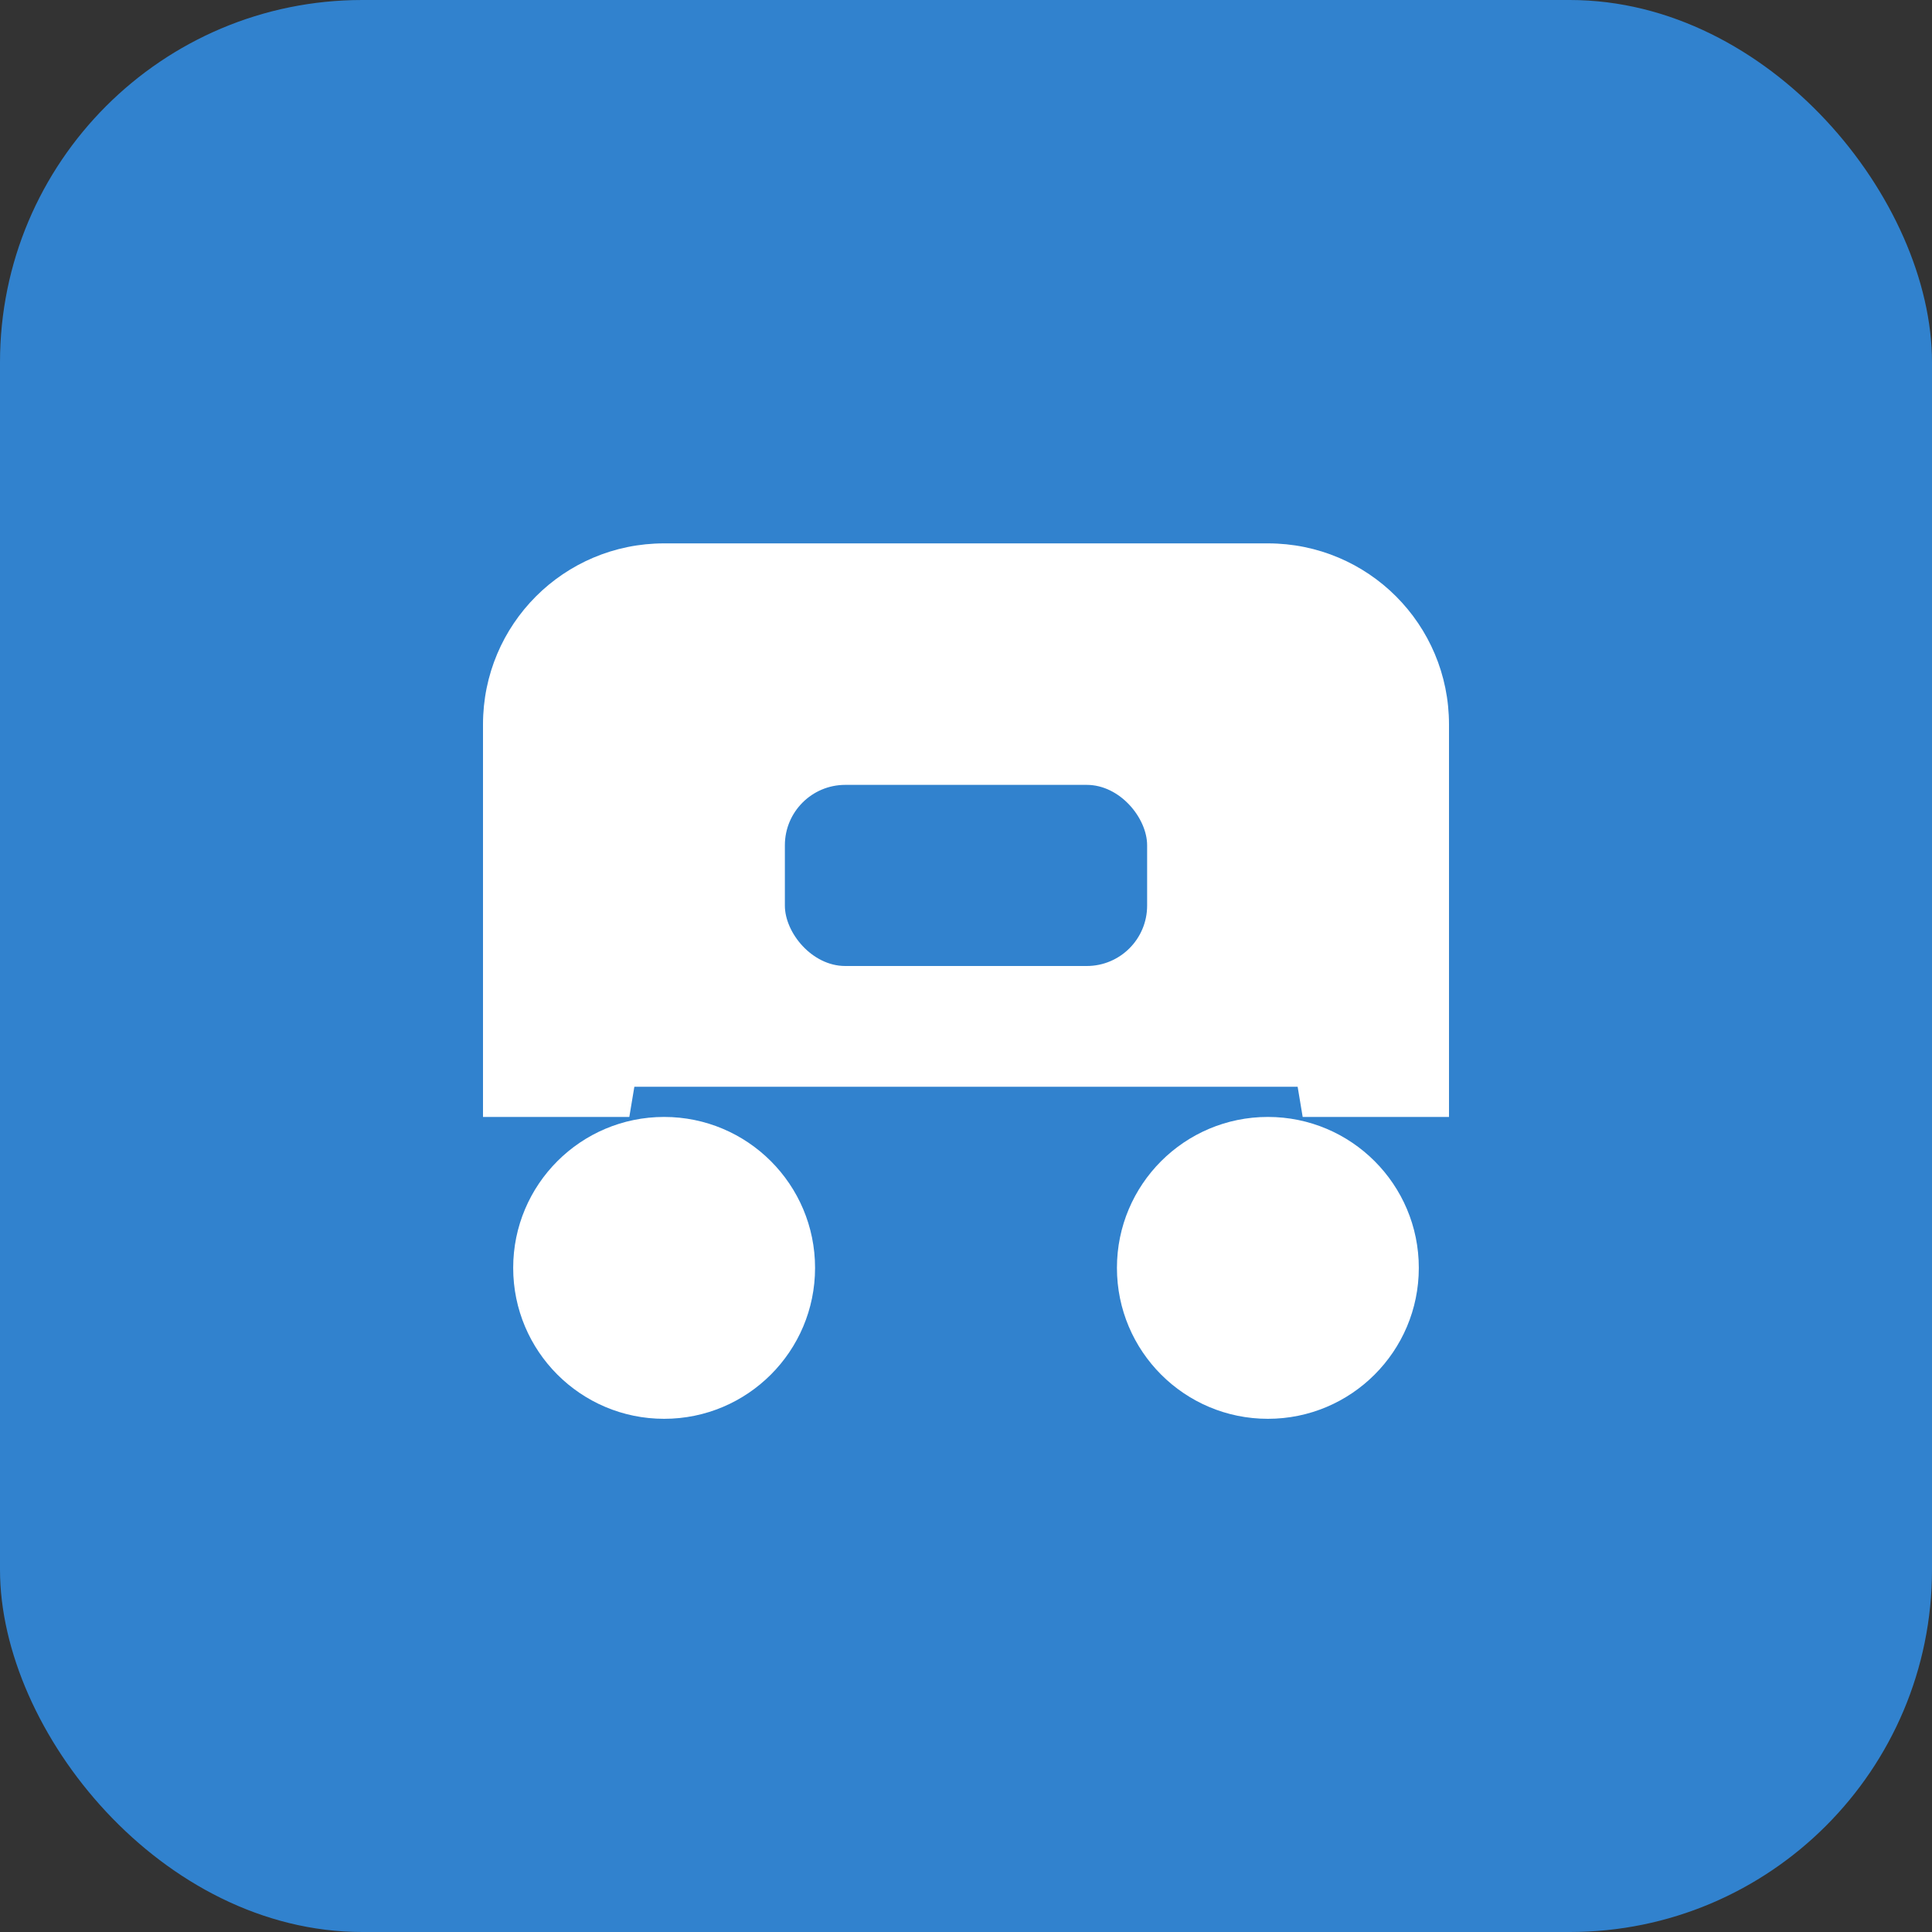
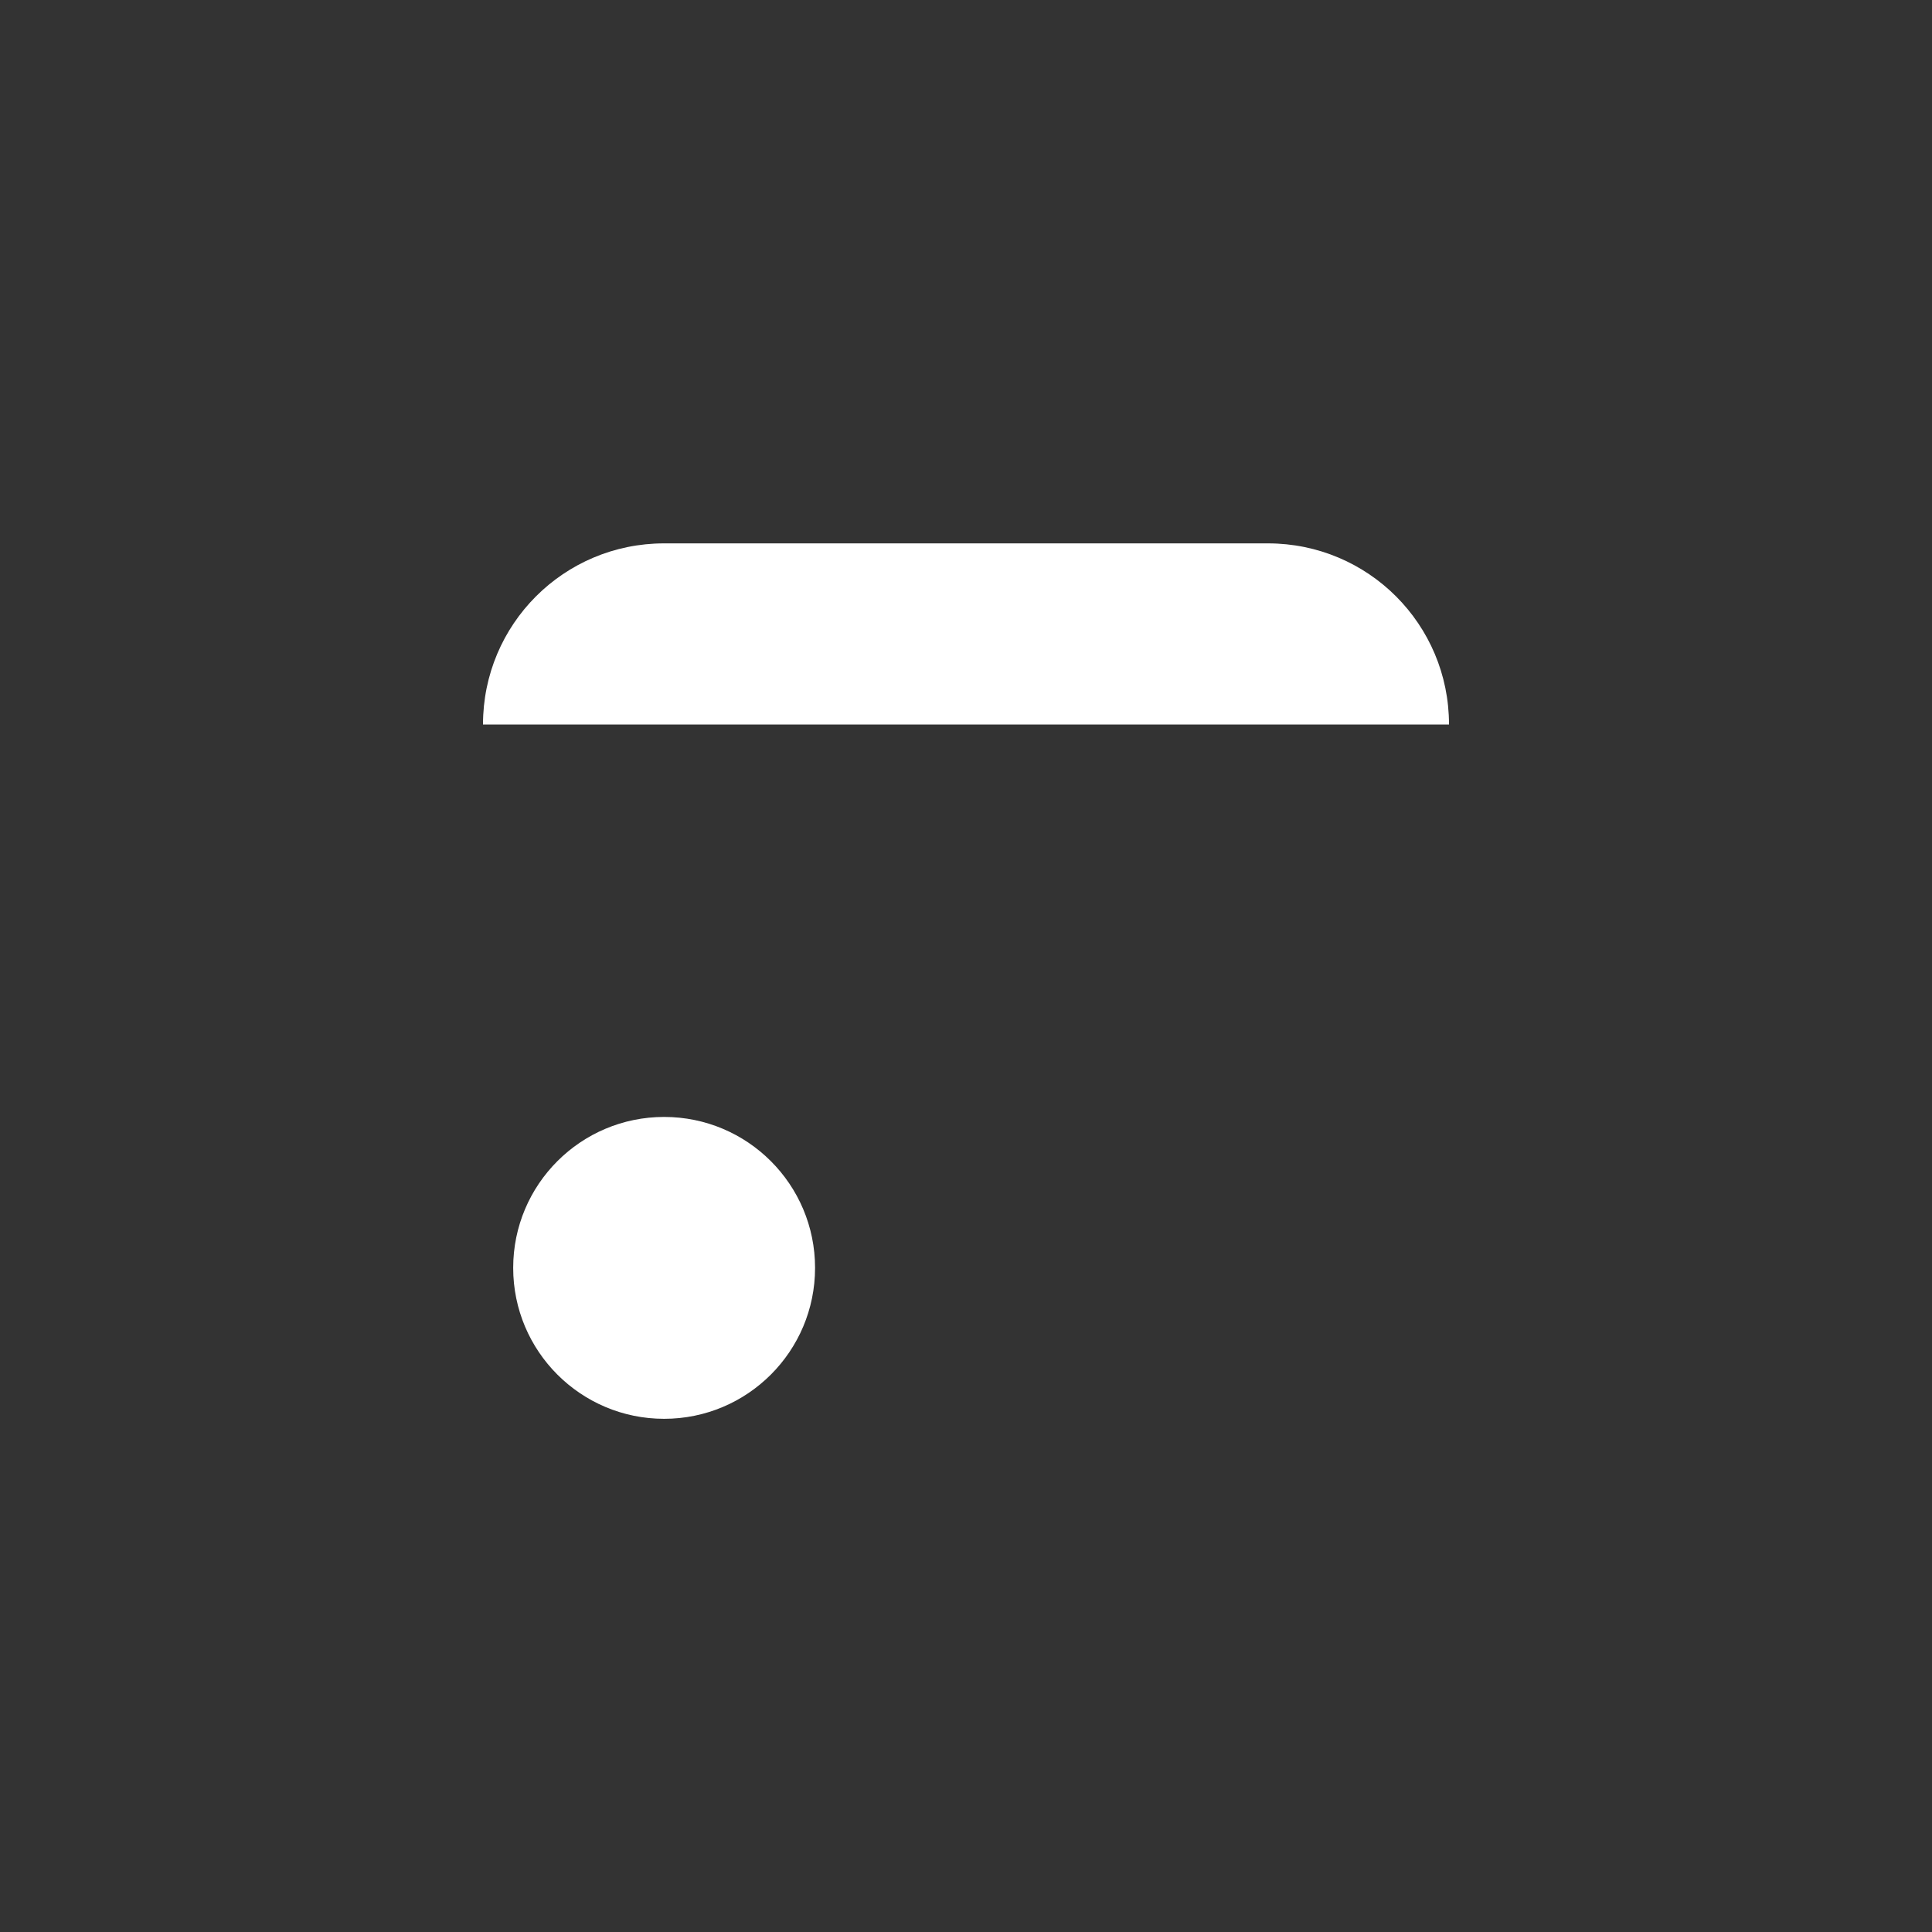
<svg xmlns="http://www.w3.org/2000/svg" width="32" height="32" viewBox="0 0 32 32" fill="none">
  <rect x="0" y="0" width="32" height="32" fill="#333333" stroke="none" />
-   <rect width="32" height="32" rx="6" fill="#3182ce" />
-   <path d="M8 12C8 10.34 9.34 9 11 9H21C22.66 9 24 10.34 24 12V18H8V12Z" fill="white" />
+   <path d="M8 12C8 10.34 9.34 9 11 9H21C22.66 9 24 10.34 24 12H8V12Z" fill="white" />
  <circle cx="11" cy="21" r="2.5" fill="white" />
-   <circle cx="21" cy="21" r="2.5" fill="white" />
-   <path d="M8 18H10L11 12H21L22 18H24" stroke="white" stroke-width="1" fill="none" />
-   <rect x="13" y="13" width="6" height="3" rx="1" fill="#3182ce" />
</svg>